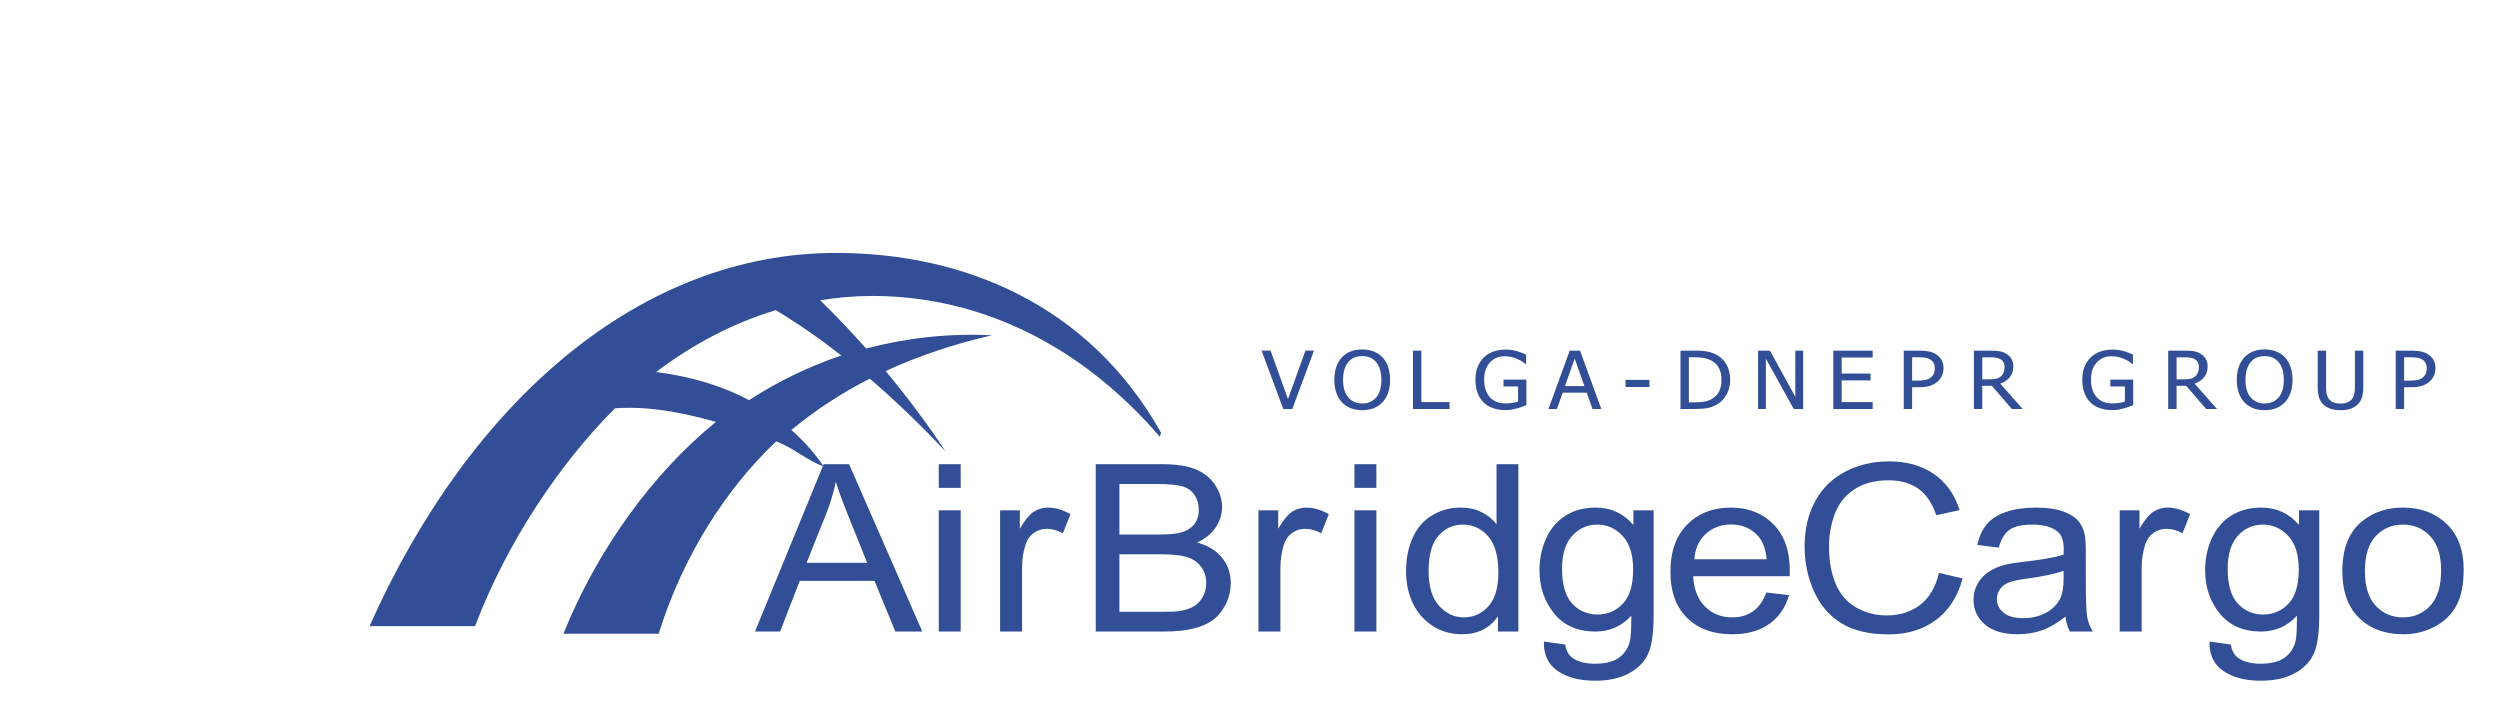
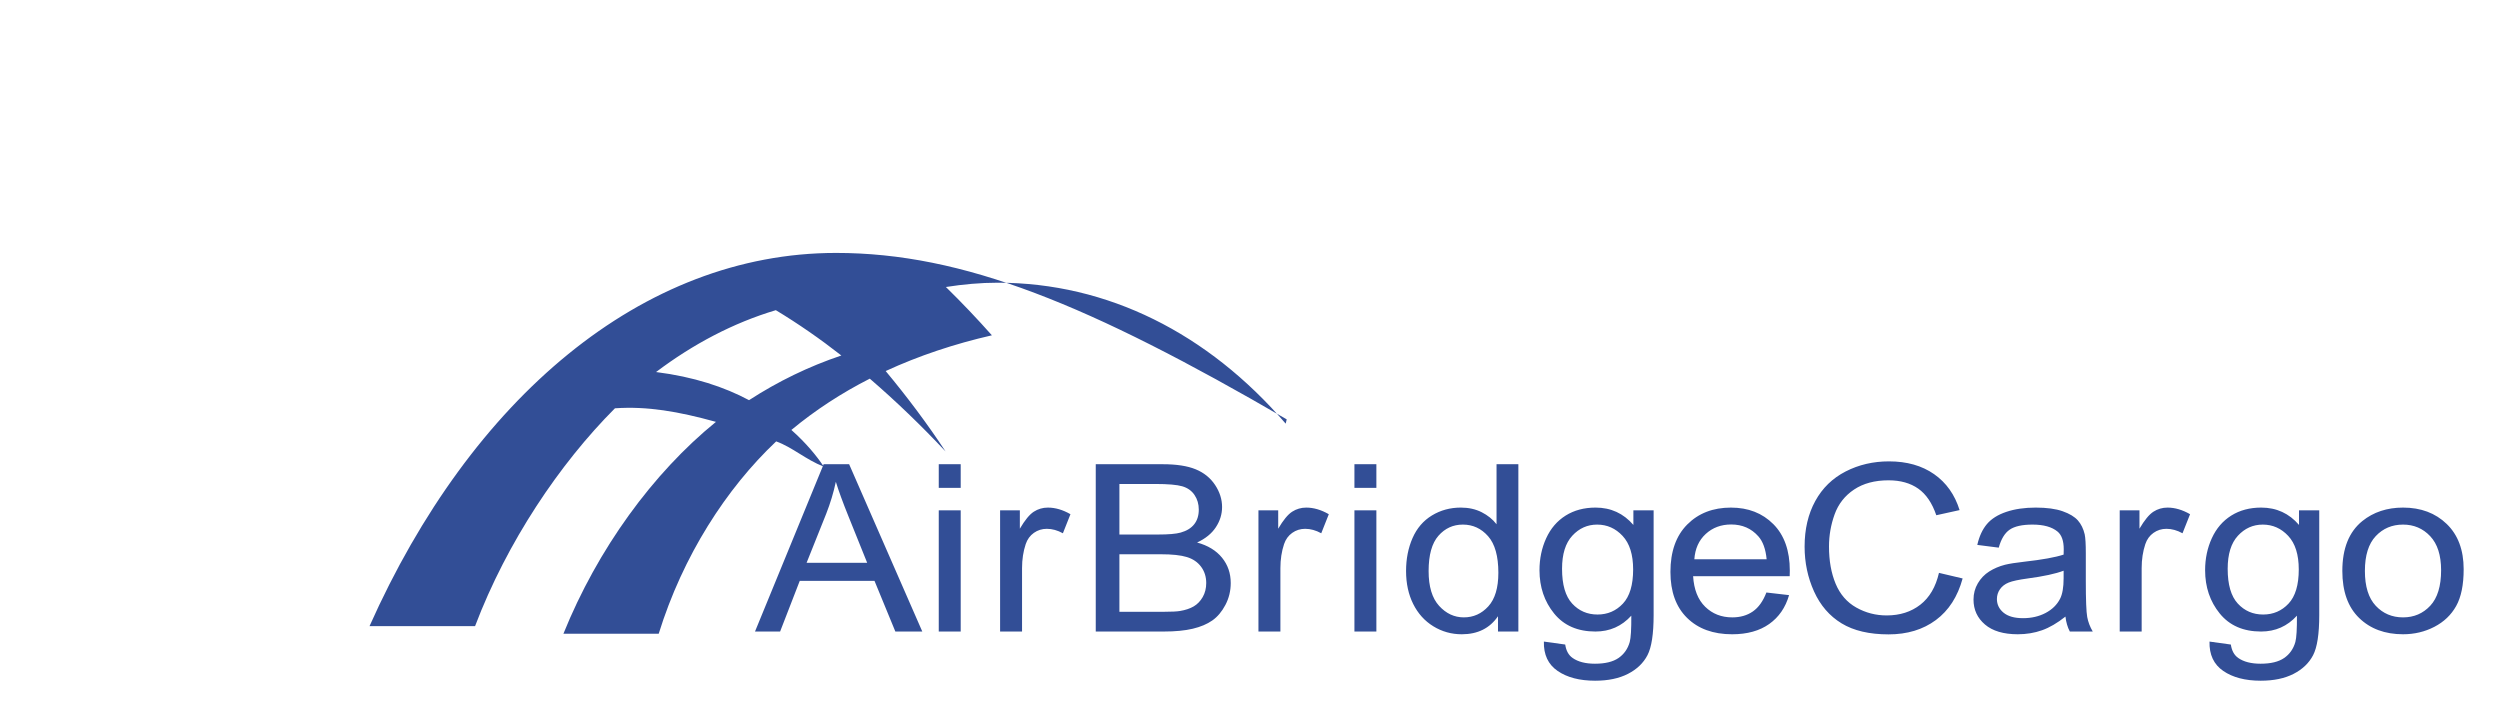
<svg xmlns="http://www.w3.org/2000/svg" version="1.1" id="svg2" x="0px" y="0px" width="800px" height="230px" viewBox="0 0 800 230" enable-background="new 0 0 800 230" xml:space="preserve">
-   <path id="path5945" fill="#324E96" d="M267.534,80.936c-61.982,0-116.749,46.507-149.29,119.433h33.775  c10.227-26.958,27.073-51.982,44.76-69.711c10.354-0.713,20.283,1.008,32.325,4.34c-20.17,16.379-37.877,40.709-48.815,67.806  h30.494c7.758-24.99,21.634-46.474,37.592-61.558c5.287,1.91,9.367,5.785,15.242,8.088c-2.26-3.416-5.661-7.564-10.377-11.752  c7.71-6.382,16.099-11.842,25.094-16.412c8.427,7.25,16.518,15.064,24.246,23.294c-5.771-8.766-12.177-17.328-19.164-25.729  c10.637-4.91,22.027-8.698,33.987-11.435c-13.943-0.693-27.447,0.84-40.233,4.235c-4.649-5.235-9.532-10.384-14.718-15.458  c5.449-0.856,11.006-1.376,16.623-1.376c35.078,0,67.196,16.146,92.115,45.104l0.317-1.376  C348.45,97.391,308.248,80.936,267.534,80.936z M248.265,99.253c7.162,4.327,14.183,9.193,20.964,14.506  c-10.406,3.491-20.288,8.3-29.54,14.294c-7.868-4.209-17.699-7.485-29.753-9C221.788,110.112,234.666,103.315,248.265,99.253z" />
-   <path id="text5908" fill="#324E96" d="M420.477,112.203l-6.937,18.668h-2.899l-6.936-18.668h2.872l5.581,15.496l5.582-15.496  H420.477z M442.405,114.347c0.768,0.819,1.363,1.835,1.788,3.047s0.637,2.595,0.637,4.149c0,1.514-0.208,2.88-0.623,4.1  c-0.416,1.221-1.017,2.244-1.802,3.072c-0.822,0.869-1.781,1.511-2.879,1.924c-1.098,0.414-2.306,0.621-3.624,0.621  c-1.364,0-2.592-0.213-3.685-0.64c-1.094-0.427-2.032-1.062-2.818-1.905c-0.776-0.828-1.373-1.848-1.788-3.06  c-0.416-1.212-0.623-2.583-0.623-4.112c0-1.57,0.21-2.95,0.63-4.137c0.42-1.188,1.019-2.207,1.795-3.06  c0.776-0.827,1.714-1.456,2.811-1.887c1.098-0.43,2.324-0.646,3.679-0.646c1.373,0,2.61,0.222,3.712,0.665  S441.646,113.544,442.405,114.347L442.405,114.347z M442.038,121.543c0-1.236-0.145-2.332-0.434-3.284  c-0.289-0.953-0.695-1.743-1.219-2.37c-0.533-0.643-1.177-1.126-1.931-1.448s-1.601-0.482-2.54-0.482  c-0.976,0-1.827,0.157-2.554,0.47c-0.728,0.313-1.371,0.8-1.931,1.46c-0.533,0.636-0.941,1.434-1.227,2.395  c-0.284,0.961-0.427,2.049-0.427,3.26c0,2.449,0.556,4.324,1.667,5.623c1.11,1.3,2.601,1.949,4.471,1.949  c1.869,0,3.357-0.649,4.464-1.949C441.486,125.867,442.038,123.992,442.038,121.543L442.038,121.543z M463.842,130.871h-11.691  v-18.668h2.683v16.461h9.009V130.871z M481.735,131.234c-1.427,0-2.731-0.2-3.915-0.602c-1.183-0.401-2.199-1.012-3.048-1.83  c-0.85-0.828-1.499-1.852-1.951-3.072c-0.451-1.221-0.678-2.624-0.678-4.213c0-1.504,0.229-2.852,0.685-4.043  c0.456-1.19,1.108-2.208,1.958-3.052c0.821-0.819,1.833-1.45,3.034-1.893c1.201-0.443,2.516-0.665,3.942-0.665  c0.678,0,1.328,0.046,1.951,0.138s1.219,0.217,1.788,0.376c0.451,0.125,0.955,0.299,1.511,0.521s1.005,0.412,1.348,0.57v2.997h-0.23  c-0.334-0.276-0.68-0.537-1.036-0.784c-0.356-0.246-0.86-0.511-1.511-0.795c-0.542-0.251-1.165-0.46-1.869-0.627  c-0.705-0.167-1.463-0.251-2.276-0.251c-1.941,0-3.511,0.677-4.708,2.031c-1.196,1.354-1.795,3.156-1.795,5.404  c0,1.254,0.158,2.348,0.475,3.284c0.315,0.937,0.772,1.73,1.368,2.382c0.578,0.645,1.275,1.135,2.093,1.474s1.736,0.508,2.757,0.508  c0.759,0,1.513-0.05,2.263-0.15s1.382-0.251,1.896-0.452v-4.826h-4.66v-2.182h7.315v8.149c-0.343,0.142-0.801,0.321-1.375,0.539  c-0.573,0.218-1.108,0.389-1.605,0.515c-0.659,0.184-1.255,0.321-1.788,0.413S482.493,131.234,481.735,131.234L481.735,131.234z   M495.507,130.871l6.801-18.668h3.306l6.801,18.668h-2.831l-1.829-5.216h-7.709l-1.828,5.216H495.507z M507.009,123.537  l-3.116-8.802l-3.103,8.802H507.009z M527.814,123.838h-7.642v-2.27h7.642V123.838z M553.657,121.556  c0,1.705-0.373,3.243-1.118,4.614c-0.744,1.371-1.745,2.44-3,3.209c-1.021,0.594-2.058,0.99-3.109,1.191  c-1.053,0.2-2.396,0.301-4.03,0.301h-4.647v-18.668h4.593c1.896,0,3.385,0.132,4.464,0.395c1.08,0.263,1.999,0.625,2.757,1.084  c1.301,0.794,2.308,1.849,3.021,3.165S553.657,119.734,553.657,121.556L553.657,121.556z M550.866,121.518  c0-1.438-0.257-2.664-0.772-3.68c-0.515-1.015-1.277-1.807-2.289-2.375c-0.714-0.401-1.477-0.689-2.29-0.865  c-0.813-0.175-1.824-0.263-3.034-0.263h-2.046v14.406h2.046c1.192,0,2.235-0.088,3.13-0.264c0.894-0.176,1.711-0.502,2.452-0.979  c0.93-0.584,1.63-1.364,2.1-2.338S550.866,122.973,550.866,121.518L550.866,121.518z M577.008,130.871H574l-8.914-16.098v16.098  h-2.507v-18.668h3.808l8.114,14.781v-14.781h2.507V130.871z M586.648,130.871v-18.668h12.612v2.207h-9.93v5.116h9.253v2.206h-9.253  v6.933h9.93v2.207H586.648z M621.935,117.832c0,0.811-0.156,1.578-0.468,2.301s-0.742,1.34-1.293,1.85  c-0.696,0.635-1.514,1.115-2.453,1.441c-0.938,0.326-2.127,0.489-3.563,0.489h-2.276v6.958H609.2v-18.668h5.066  c1.192,0,2.208,0.092,3.048,0.276c0.84,0.184,1.581,0.48,2.222,0.89c0.75,0.477,1.337,1.08,1.762,1.812  S621.935,116.796,621.935,117.832L621.935,117.832z M619.144,117.895c0-0.643-0.119-1.203-0.358-1.68  c-0.24-0.477-0.604-0.865-1.091-1.166c-0.425-0.259-0.919-0.443-1.483-0.551c-0.564-0.109-1.267-0.163-2.107-0.163h-2.222v7.459  h1.829c1.084,0,1.96-0.081,2.629-0.244c0.668-0.163,1.224-0.454,1.666-0.872c0.397-0.375,0.687-0.785,0.867-1.229  C619.054,119.007,619.144,118.488,619.144,117.895L619.144,117.895z M647.265,130.871h-3.481l-6.395-7.422h-3.063v7.422h-2.682  v-18.668h5.202c1.155,0,2.124,0.059,2.905,0.175c0.781,0.117,1.524,0.389,2.229,0.815c0.705,0.418,1.263,0.957,1.674,1.618  c0.41,0.66,0.616,1.479,0.616,2.457c0,1.371-0.375,2.517-1.124,3.436c-0.75,0.92-1.771,1.601-3.063,2.044L647.265,130.871z   M641.466,117.456c0-0.543-0.104-1.026-0.312-1.448s-0.528-0.767-0.962-1.034c-0.379-0.234-0.821-0.399-1.327-0.495  s-1.134-0.144-1.884-0.144h-2.655v7.046h2.357c0.768,0,1.459-0.063,2.073-0.188s1.138-0.385,1.571-0.777  c0.389-0.351,0.675-0.769,0.86-1.254C641.373,118.677,641.466,118.107,641.466,117.456L641.466,117.456z M675.917,131.234  c-1.427,0-2.731-0.2-3.915-0.602s-2.199-1.012-3.048-1.83c-0.85-0.828-1.5-1.852-1.951-3.072c-0.452-1.221-0.678-2.624-0.678-4.213  c0-1.504,0.229-2.852,0.685-4.043c0.456-1.19,1.108-2.208,1.957-3.052c0.822-0.819,1.834-1.45,3.035-1.893  c1.201-0.443,2.516-0.665,3.942-0.665c0.678,0,1.327,0.046,1.951,0.138c0.623,0.092,1.219,0.217,1.788,0.376  c0.451,0.125,0.955,0.299,1.511,0.521c0.555,0.222,1.005,0.412,1.348,0.57v2.997h-0.23c-0.334-0.276-0.68-0.537-1.036-0.784  c-0.357-0.246-0.86-0.511-1.511-0.795c-0.542-0.251-1.165-0.46-1.869-0.627c-0.705-0.167-1.464-0.251-2.276-0.251  c-1.941,0-3.511,0.677-4.708,2.031c-1.196,1.354-1.795,3.156-1.795,5.404c0,1.254,0.158,2.348,0.475,3.284  c0.315,0.937,0.771,1.73,1.368,2.382c0.578,0.645,1.275,1.135,2.093,1.474s1.736,0.508,2.757,0.508c0.759,0,1.513-0.05,2.263-0.15  s1.382-0.251,1.896-0.452v-4.826h-4.66v-2.182h7.315v8.149c-0.343,0.142-0.802,0.321-1.375,0.539s-1.108,0.389-1.605,0.515  c-0.659,0.184-1.255,0.321-1.788,0.413S676.676,131.234,675.917,131.234L675.917,131.234z M709.445,130.871h-3.481l-6.395-7.422  h-3.063v7.422h-2.682v-18.668h5.202c1.156,0,2.124,0.059,2.905,0.175c0.781,0.117,1.524,0.389,2.229,0.815  c0.704,0.418,1.262,0.957,1.673,1.618c0.411,0.66,0.616,1.479,0.616,2.457c0,1.371-0.375,2.517-1.124,3.436  c-0.75,0.92-1.771,1.601-3.063,2.044L709.445,130.871z M703.646,117.456c0-0.543-0.104-1.026-0.312-1.448  c-0.207-0.422-0.528-0.767-0.962-1.034c-0.379-0.234-0.821-0.399-1.327-0.495s-1.134-0.144-1.883-0.144h-2.656v7.046h2.357  c0.768,0,1.459-0.063,2.073-0.188s1.138-0.385,1.571-0.777c0.389-0.351,0.675-0.769,0.86-1.254  C703.554,118.677,703.646,118.107,703.646,117.456L703.646,117.456z M731.183,114.347c0.768,0.819,1.363,1.835,1.788,3.047  s0.637,2.595,0.637,4.149c0,1.514-0.208,2.88-0.623,4.1c-0.416,1.221-1.017,2.244-1.802,3.072c-0.822,0.869-1.782,1.511-2.879,1.924  c-1.098,0.414-2.306,0.621-3.624,0.621c-1.364,0-2.592-0.213-3.686-0.64c-1.093-0.427-2.031-1.062-2.817-1.905  c-0.776-0.828-1.373-1.848-1.788-3.06c-0.416-1.212-0.623-2.583-0.623-4.112c0-1.57,0.21-2.95,0.63-4.137  c0.42-1.188,1.018-2.207,1.795-3.06c0.776-0.827,1.714-1.456,2.811-1.887c1.098-0.43,2.324-0.646,3.679-0.646  c1.373,0,2.61,0.222,3.712,0.665S730.424,113.544,731.183,114.347L731.183,114.347z M730.817,121.543  c0-1.236-0.145-2.332-0.434-3.284c-0.289-0.953-0.695-1.743-1.219-2.37c-0.533-0.643-1.177-1.126-1.931-1.448  s-1.601-0.482-2.54-0.482c-0.976,0-1.827,0.157-2.554,0.47c-0.728,0.313-1.371,0.8-1.931,1.46c-0.533,0.636-0.941,1.434-1.227,2.395  c-0.284,0.961-0.427,2.049-0.427,3.26c0,2.449,0.556,4.324,1.667,5.623c1.11,1.3,2.601,1.949,4.471,1.949  c1.869,0,3.357-0.649,4.464-1.949C730.264,125.867,730.817,123.992,730.817,121.543L730.817,121.543z M748.95,131.26  c-1.183,0-2.217-0.145-3.103-0.433c-0.885-0.288-1.639-0.717-2.262-1.285c-0.705-0.651-1.201-1.431-1.49-2.338  s-0.434-2.024-0.434-3.354v-11.646h2.682v11.646c0,0.861,0.059,1.586,0.177,2.176c0.117,0.59,0.348,1.117,0.69,1.586  c0.361,0.502,0.852,0.882,1.47,1.141c0.619,0.26,1.376,0.389,2.27,0.389c0.84,0,1.585-0.129,2.235-0.389  c0.65-0.259,1.156-0.639,1.518-1.141c0.334-0.477,0.563-1.003,0.684-1.58c0.122-0.576,0.184-1.283,0.184-2.118v-11.71h2.683v11.646  c-0.001,1.296-0.143,2.408-0.427,3.336c-0.285,0.928-0.784,1.713-1.497,2.356c-0.642,0.577-1.389,1.007-2.242,1.292  C751.234,131.117,750.188,131.26,748.95,131.26L748.95,131.26z M779.36,117.832c0,0.811-0.155,1.578-0.467,2.301  s-0.743,1.34-1.294,1.85c-0.695,0.635-1.513,1.115-2.452,1.441s-2.127,0.489-3.563,0.489h-2.275v6.958h-2.683v-18.668h5.066  c1.192,0,2.209,0.092,3.049,0.276c0.84,0.184,1.58,0.48,2.222,0.89c0.75,0.477,1.337,1.08,1.761,1.812  C779.148,115.912,779.36,116.796,779.36,117.832L779.36,117.832z M776.57,117.895c0-0.643-0.12-1.203-0.359-1.68  s-0.603-0.865-1.091-1.166c-0.424-0.259-0.919-0.443-1.483-0.551c-0.564-0.109-1.267-0.163-2.106-0.163h-2.222v7.459h1.829  c1.083,0,1.96-0.081,2.628-0.244s1.224-0.454,1.666-0.872c0.397-0.375,0.687-0.785,0.867-1.229  C776.479,119.007,776.57,118.488,776.57,117.895L776.57,117.895z" />
+   <path id="path5945" fill="#324E96" d="M267.534,80.936c-61.982,0-116.749,46.507-149.29,119.433h33.775  c10.227-26.958,27.073-51.982,44.76-69.711c10.354-0.713,20.283,1.008,32.325,4.34c-20.17,16.379-37.877,40.709-48.815,67.806  h30.494c7.758-24.99,21.634-46.474,37.592-61.558c5.287,1.91,9.367,5.785,15.242,8.088c-2.26-3.416-5.661-7.564-10.377-11.752  c7.71-6.382,16.099-11.842,25.094-16.412c8.427,7.25,16.518,15.064,24.246,23.294c-5.771-8.766-12.177-17.328-19.164-25.729  c10.637-4.91,22.027-8.698,33.987-11.435c-4.649-5.235-9.532-10.384-14.718-15.458  c5.449-0.856,11.006-1.376,16.623-1.376c35.078,0,67.196,16.146,92.115,45.104l0.317-1.376  C348.45,97.391,308.248,80.936,267.534,80.936z M248.265,99.253c7.162,4.327,14.183,9.193,20.964,14.506  c-10.406,3.491-20.288,8.3-29.54,14.294c-7.868-4.209-17.699-7.485-29.753-9C221.788,110.112,234.666,103.315,248.265,99.253z" />
  <path id="text5913" fill="#324E96" d="M241.6,202.09l21.969-53.539h8.154l23.412,53.539h-8.623l-6.673-16.215H255.92l-6.282,16.215  H241.6z M258.106,180.104h19.393l-5.97-14.827c-1.821-4.504-3.174-8.205-4.059-11.102c-0.729,3.432-1.756,6.841-3.082,10.225  L258.106,180.104z M300.403,156.111v-7.561h7.023v7.561H300.403z M300.403,202.09v-38.785h7.023v38.785H300.403z M320.031,202.09  v-38.785h6.321v5.88c1.613-2.751,3.103-4.565,4.468-5.441c1.366-0.876,2.868-1.314,4.507-1.314c2.367,0,4.773,0.706,7.219,2.118  l-2.419,6.099c-1.717-0.949-3.434-1.425-5.15-1.425c-1.535,0-2.914,0.433-4.137,1.297c-1.223,0.865-2.094,2.063-2.614,3.598  c-0.78,2.337-1.171,4.894-1.171,7.669v20.306H320.031z M350.64,202.09v-53.539h21.461c4.37,0,7.876,0.542,10.517,1.625  c2.64,1.084,4.708,2.752,6.204,5.004c1.495,2.252,2.243,4.607,2.243,7.066c0,2.289-0.663,4.443-1.99,6.464  c-1.326,2.021-3.329,3.652-6.009,4.894c3.46,0.949,6.119,2.568,7.979,4.857s2.79,4.991,2.79,8.107c0,2.508-0.565,4.839-1.697,6.994  c-1.132,2.154-2.53,3.816-4.194,4.984c-1.665,1.169-3.753,2.051-6.263,2.648c-2.511,0.596-5.587,0.895-9.229,0.895H350.64z   M358.21,171.047h12.369c3.355,0,5.762-0.207,7.219-0.62c1.925-0.536,3.375-1.425,4.351-2.666s1.463-2.8,1.463-4.675  c0-1.777-0.455-3.342-1.365-4.693c-0.91-1.351-2.211-2.275-3.902-2.775c-1.69-0.498-4.591-0.748-8.701-0.748H358.21V171.047z   M358.21,195.771h14.242c2.445,0,4.162-0.086,5.15-0.256c1.743-0.292,3.2-0.779,4.37-1.461c1.171-0.682,2.133-1.674,2.888-2.977  c0.754-1.303,1.132-2.806,1.132-4.51c0-1.996-0.547-3.73-1.639-5.204c-1.093-1.474-2.608-2.508-4.546-3.104  c-1.938-0.596-4.729-0.895-8.37-0.895H358.21V195.771z M402.704,202.09v-38.785h6.321v5.88c1.613-2.751,3.103-4.565,4.468-5.441  c1.366-0.876,2.868-1.314,4.507-1.314c2.367,0,4.773,0.706,7.219,2.118l-2.419,6.099c-1.717-0.949-3.434-1.425-5.15-1.425  c-1.535,0-2.914,0.433-4.137,1.297c-1.223,0.865-2.094,2.063-2.614,3.598c-0.78,2.337-1.17,4.894-1.17,7.669v20.306H402.704z   M433.418,156.111v-7.561h7.023v7.561H433.418z M433.418,202.09v-38.785h7.023v38.785H433.418z M479.359,202.09v-4.895  c-2.627,3.848-6.49,5.771-11.589,5.771c-3.304,0-6.341-0.853-9.11-2.556c-2.771-1.705-4.917-4.085-6.438-7.141  c-1.521-3.055-2.283-6.567-2.283-10.535c0-3.871,0.689-7.384,2.068-10.537c1.379-3.152,3.447-5.568,6.204-7.249  c2.758-1.68,5.84-2.52,9.248-2.52c2.497,0,4.721,0.493,6.672,1.479c1.951,0.985,3.538,2.27,4.761,3.853v-19.21h6.984v53.539H479.359  z M457.156,182.734c0,4.967,1.119,8.68,3.355,11.139c2.237,2.459,4.878,3.688,7.922,3.688c3.069,0,5.677-1.174,7.823-3.523  c2.146-2.35,3.219-5.936,3.219-10.756c0-5.307-1.093-9.203-3.277-11.686c-2.186-2.484-4.878-3.726-8.077-3.726  c-3.122,0-5.729,1.192-7.823,3.579C458.203,173.835,457.156,177.597,457.156,182.734L457.156,182.734z M494.041,205.303l6.828,0.949  c0.286,1.973,1.08,3.409,2.381,4.311c1.742,1.217,4.123,1.826,7.141,1.826c3.251,0,5.762-0.609,7.53-1.826  c1.769-1.218,2.966-2.922,3.59-5.113c0.364-1.339,0.533-4.151,0.508-8.436c-3.07,3.384-6.894,5.076-11.473,5.076  c-5.696,0-10.105-1.924-13.228-5.771c-3.121-3.847-4.682-8.46-4.682-13.841c0-3.701,0.715-7.115,2.146-10.244  s3.506-5.545,6.224-7.25c2.719-1.703,5.912-2.556,9.579-2.556c4.891,0,8.923,1.851,12.097,5.551v-4.675h6.478v33.525  c-0.001,6.039-0.657,10.317-1.971,12.838c-1.313,2.52-3.395,4.51-6.243,5.971s-6.354,2.191-10.516,2.191  c-4.943,0-8.936-1.041-11.979-3.123S493.937,209.49,494.041,205.303L494.041,205.303z M499.856,182.004  c0,5.088,1.079,8.801,3.238,11.139c2.159,2.337,4.864,3.506,8.116,3.506c3.226,0,5.931-1.163,8.116-3.488  c2.185-2.325,3.277-5.971,3.277-10.938c0-4.748-1.125-8.326-3.375-10.737c-2.25-2.41-4.962-3.615-8.136-3.615  c-3.122,0-5.775,1.187-7.96,3.561C500.948,173.805,499.856,177.328,499.856,182.004L499.856,182.004z M565.248,189.6l7.258,0.84  c-1.145,3.969-3.265,7.049-6.36,9.24c-3.096,2.19-7.05,3.286-11.862,3.286c-6.061,0-10.866-1.747-14.417-5.241  c-3.551-3.493-5.326-8.393-5.326-14.699c0-6.524,1.795-11.588,5.385-15.191s8.246-5.405,13.969-5.405  c5.541,0,10.067,1.765,13.579,5.296c3.512,3.529,5.268,8.496,5.268,14.899c0,0.39-0.014,0.974-0.039,1.753h-30.904  c0.261,4.261,1.548,7.523,3.863,9.787c2.315,2.265,5.203,3.396,8.662,3.396c2.576,0,4.773-0.633,6.595-1.898  S564.182,192.375,565.248,189.6L565.248,189.6z M542.188,178.973h23.139c-0.313-3.263-1.196-5.71-2.653-7.341  c-2.237-2.532-5.138-3.798-8.701-3.798c-3.226,0-5.938,1.01-8.136,3.031C543.638,172.886,542.422,175.588,542.188,178.973  L542.188,178.973z M620.471,183.318l7.57,1.789c-1.587,5.818-4.442,10.256-8.565,13.312s-9.163,4.583-15.12,4.583  c-6.165,0-11.179-1.174-15.042-3.523s-6.803-5.752-8.818-10.207c-2.016-4.456-3.024-9.24-3.024-14.354  c0-5.574,1.139-10.438,3.415-14.59c2.275-4.15,5.515-7.303,9.716-9.458s8.824-3.231,13.871-3.231c5.723,0,10.535,1.363,14.438,4.09  c3.901,2.727,6.62,6.561,8.155,11.504l-7.453,1.643c-1.327-3.895-3.252-6.731-5.774-8.509c-2.523-1.777-5.697-2.666-9.521-2.666  c-4.396,0-8.07,0.986-11.022,2.958c-2.953,1.973-5.027,4.62-6.224,7.943c-1.197,3.323-1.795,6.75-1.795,10.28  c0,4.553,0.709,8.527,2.126,11.924c1.418,3.396,3.622,5.935,6.614,7.614c2.991,1.68,6.229,2.52,9.716,2.52  c4.24,0,7.83-1.144,10.77-3.432C617.441,191.219,619.43,187.822,620.471,183.318L620.471,183.318z M660.945,197.305  c-2.602,2.07-5.105,3.531-7.512,4.383c-2.406,0.853-4.988,1.278-7.745,1.278c-4.553,0-8.052-1.041-10.496-3.122  c-2.445-2.082-3.668-4.742-3.668-7.98c0-1.898,0.461-3.633,1.385-5.203s2.133-2.831,3.629-3.78c1.496-0.95,3.18-1.668,5.053-2.155  c1.379-0.34,3.46-0.669,6.243-0.985c5.671-0.634,9.846-1.388,12.525-2.265c0.026-0.9,0.039-1.473,0.039-1.717  c0-2.678-0.663-4.564-1.99-5.66c-1.795-1.484-4.461-2.228-7.999-2.228c-3.304,0-5.742,0.542-7.315,1.625  c-1.574,1.083-2.738,3.001-3.493,5.752l-6.867-0.876c0.625-2.752,1.652-4.973,3.083-6.666c1.431-1.691,3.499-2.994,6.204-3.906  c2.705-0.914,5.84-1.37,9.403-1.37c3.538,0,6.412,0.39,8.624,1.169c2.211,0.779,3.836,1.759,4.877,2.939  c1.04,1.181,1.769,2.672,2.186,4.474c0.233,1.12,0.351,3.141,0.351,6.063v8.765c0,6.111,0.149,9.977,0.449,11.596  c0.299,1.619,0.891,3.17,1.775,4.656h-7.336C661.62,200.727,661.153,199.131,660.945,197.305L660.945,197.305z M660.359,182.624  c-2.549,0.974-6.373,1.802-11.472,2.483c-2.888,0.39-4.93,0.828-6.126,1.314c-1.196,0.487-2.12,1.199-2.771,2.137  s-0.976,1.979-0.976,3.123c0,1.752,0.709,3.213,2.127,4.382c1.417,1.169,3.492,1.753,6.224,1.753c2.705,0,5.111-0.554,7.219-1.662  c2.106-1.107,3.654-2.623,4.643-4.547c0.755-1.484,1.132-3.676,1.132-6.572V182.624z M678.308,202.09v-38.785h6.321v5.88  c1.612-2.751,3.102-4.565,4.468-5.441c1.365-0.876,2.868-1.314,4.507-1.314c2.367,0,4.773,0.706,7.219,2.118l-2.42,6.099  c-1.717-0.949-3.434-1.425-5.15-1.425c-1.534,0-2.913,0.433-4.136,1.297c-1.223,0.865-2.095,2.063-2.614,3.598  c-0.78,2.337-1.171,4.894-1.171,7.669v20.306H678.308z M707.043,205.303l6.828,0.949c0.287,1.973,1.08,3.409,2.381,4.311  c1.743,1.217,4.123,1.826,7.141,1.826c3.252,0,5.762-0.609,7.53-1.826c1.77-1.218,2.966-2.922,3.59-5.113  c0.364-1.339,0.533-4.151,0.508-8.436c-3.069,3.384-6.894,5.076-11.472,5.076c-5.697,0-10.106-1.924-13.229-5.771  c-3.121-3.847-4.682-8.46-4.682-13.841c0-3.701,0.715-7.115,2.146-10.244s3.506-5.545,6.224-7.25  c2.719-1.703,5.912-2.556,9.58-2.556c4.89,0,8.922,1.851,12.096,5.551v-4.675h6.478v33.525c0,6.039-0.657,10.317-1.971,12.838  c-1.313,2.52-3.395,4.51-6.243,5.971s-6.354,2.191-10.516,2.191c-4.942,0-8.936-1.041-11.979-3.123  C708.409,212.625,706.94,209.49,707.043,205.303L707.043,205.303z M712.858,182.004c0,5.088,1.079,8.801,3.238,11.139  c2.159,2.337,4.864,3.506,8.116,3.506c3.226,0,5.931-1.163,8.116-3.488c2.185-2.325,3.277-5.971,3.277-10.938  c0-4.748-1.125-8.326-3.375-10.737c-2.25-2.41-4.962-3.615-8.136-3.615c-3.122,0-5.774,1.187-7.96,3.561  S712.858,177.328,712.858,182.004L712.858,182.004z M749.548,182.697c0-7.182,2.133-12.502,6.399-15.959  c3.563-2.873,7.907-4.31,13.032-4.31c5.697,0,10.354,1.747,13.969,5.241c3.616,3.493,5.424,8.32,5.424,14.479  c0,4.991-0.8,8.917-2.399,11.778c-1.6,2.86-3.928,5.082-6.984,6.664c-3.057,1.583-6.393,2.374-10.009,2.374  c-5.801,0-10.489-1.741-14.066-5.222C751.336,194.262,749.548,189.246,749.548,182.697L749.548,182.697z M756.767,182.697  c0,4.967,1.157,8.686,3.473,11.156c2.315,2.472,5.229,3.707,8.74,3.707c3.485,0,6.386-1.241,8.701-3.725s3.473-6.27,3.473-11.357  c0-4.797-1.164-8.431-3.492-10.901c-2.328-2.472-5.222-3.707-8.682-3.707c-3.512,0-6.425,1.229-8.74,3.688  S756.767,177.73,756.767,182.697L756.767,182.697z" />
</svg>